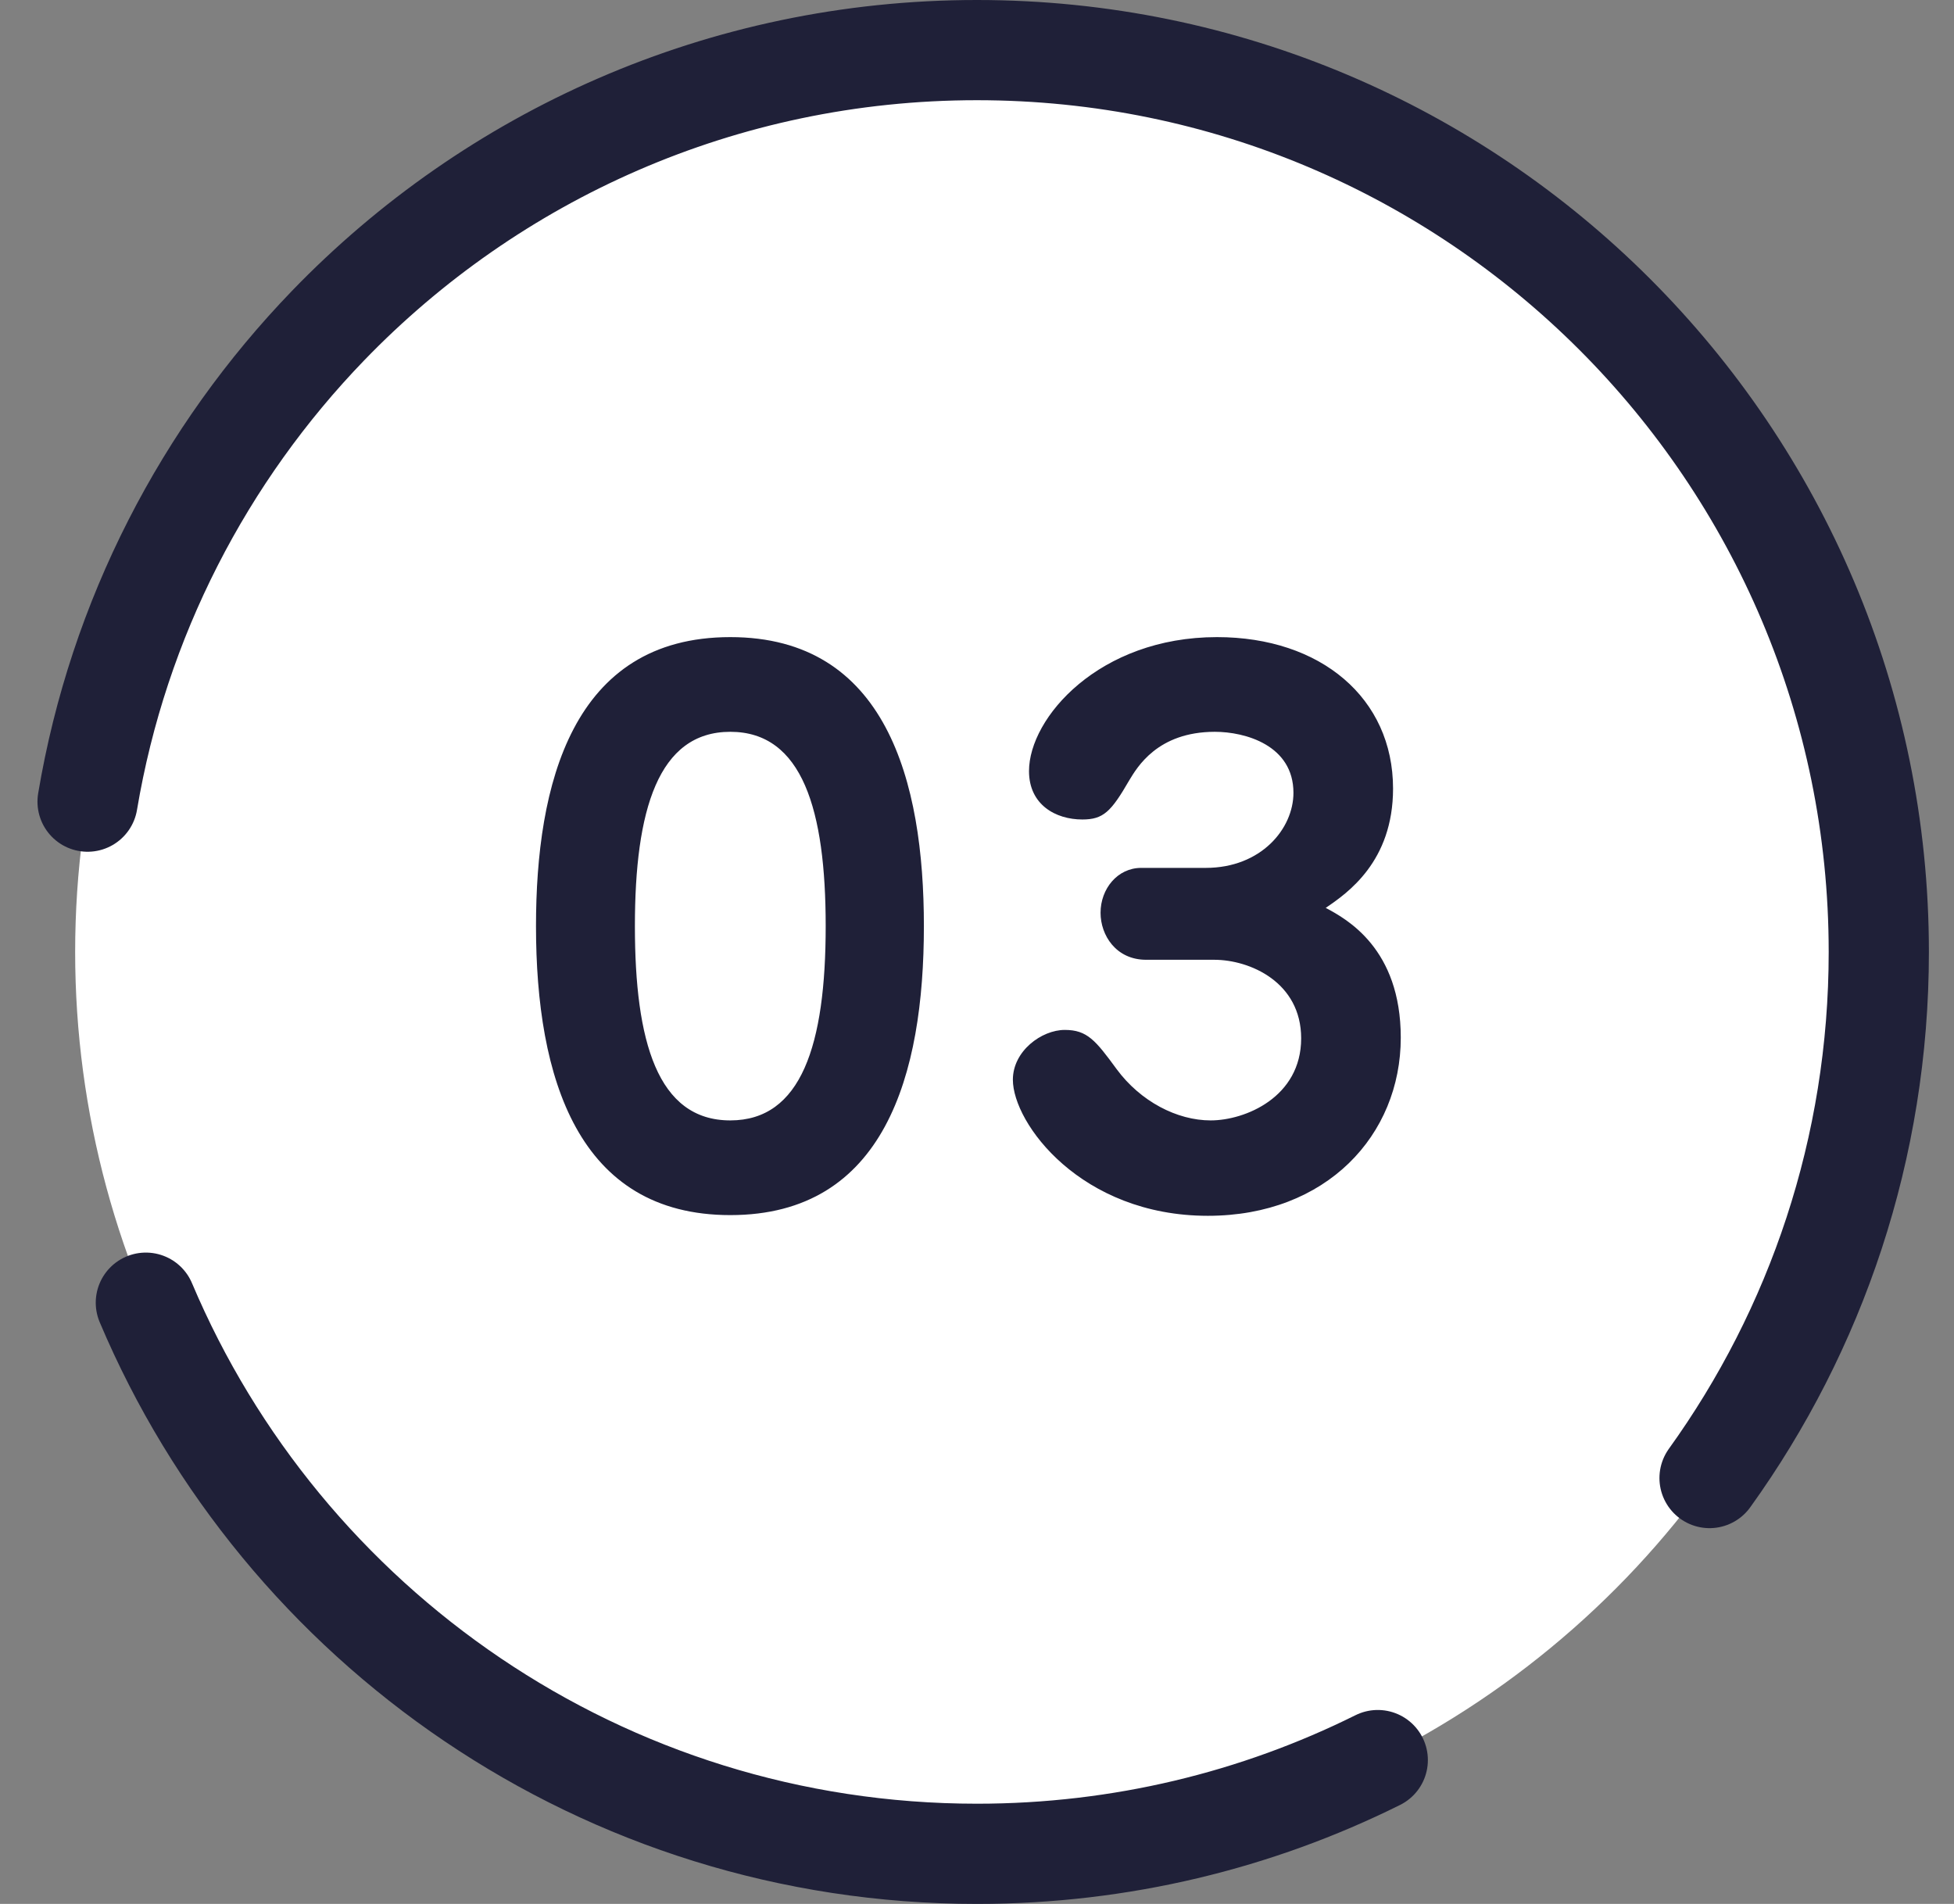
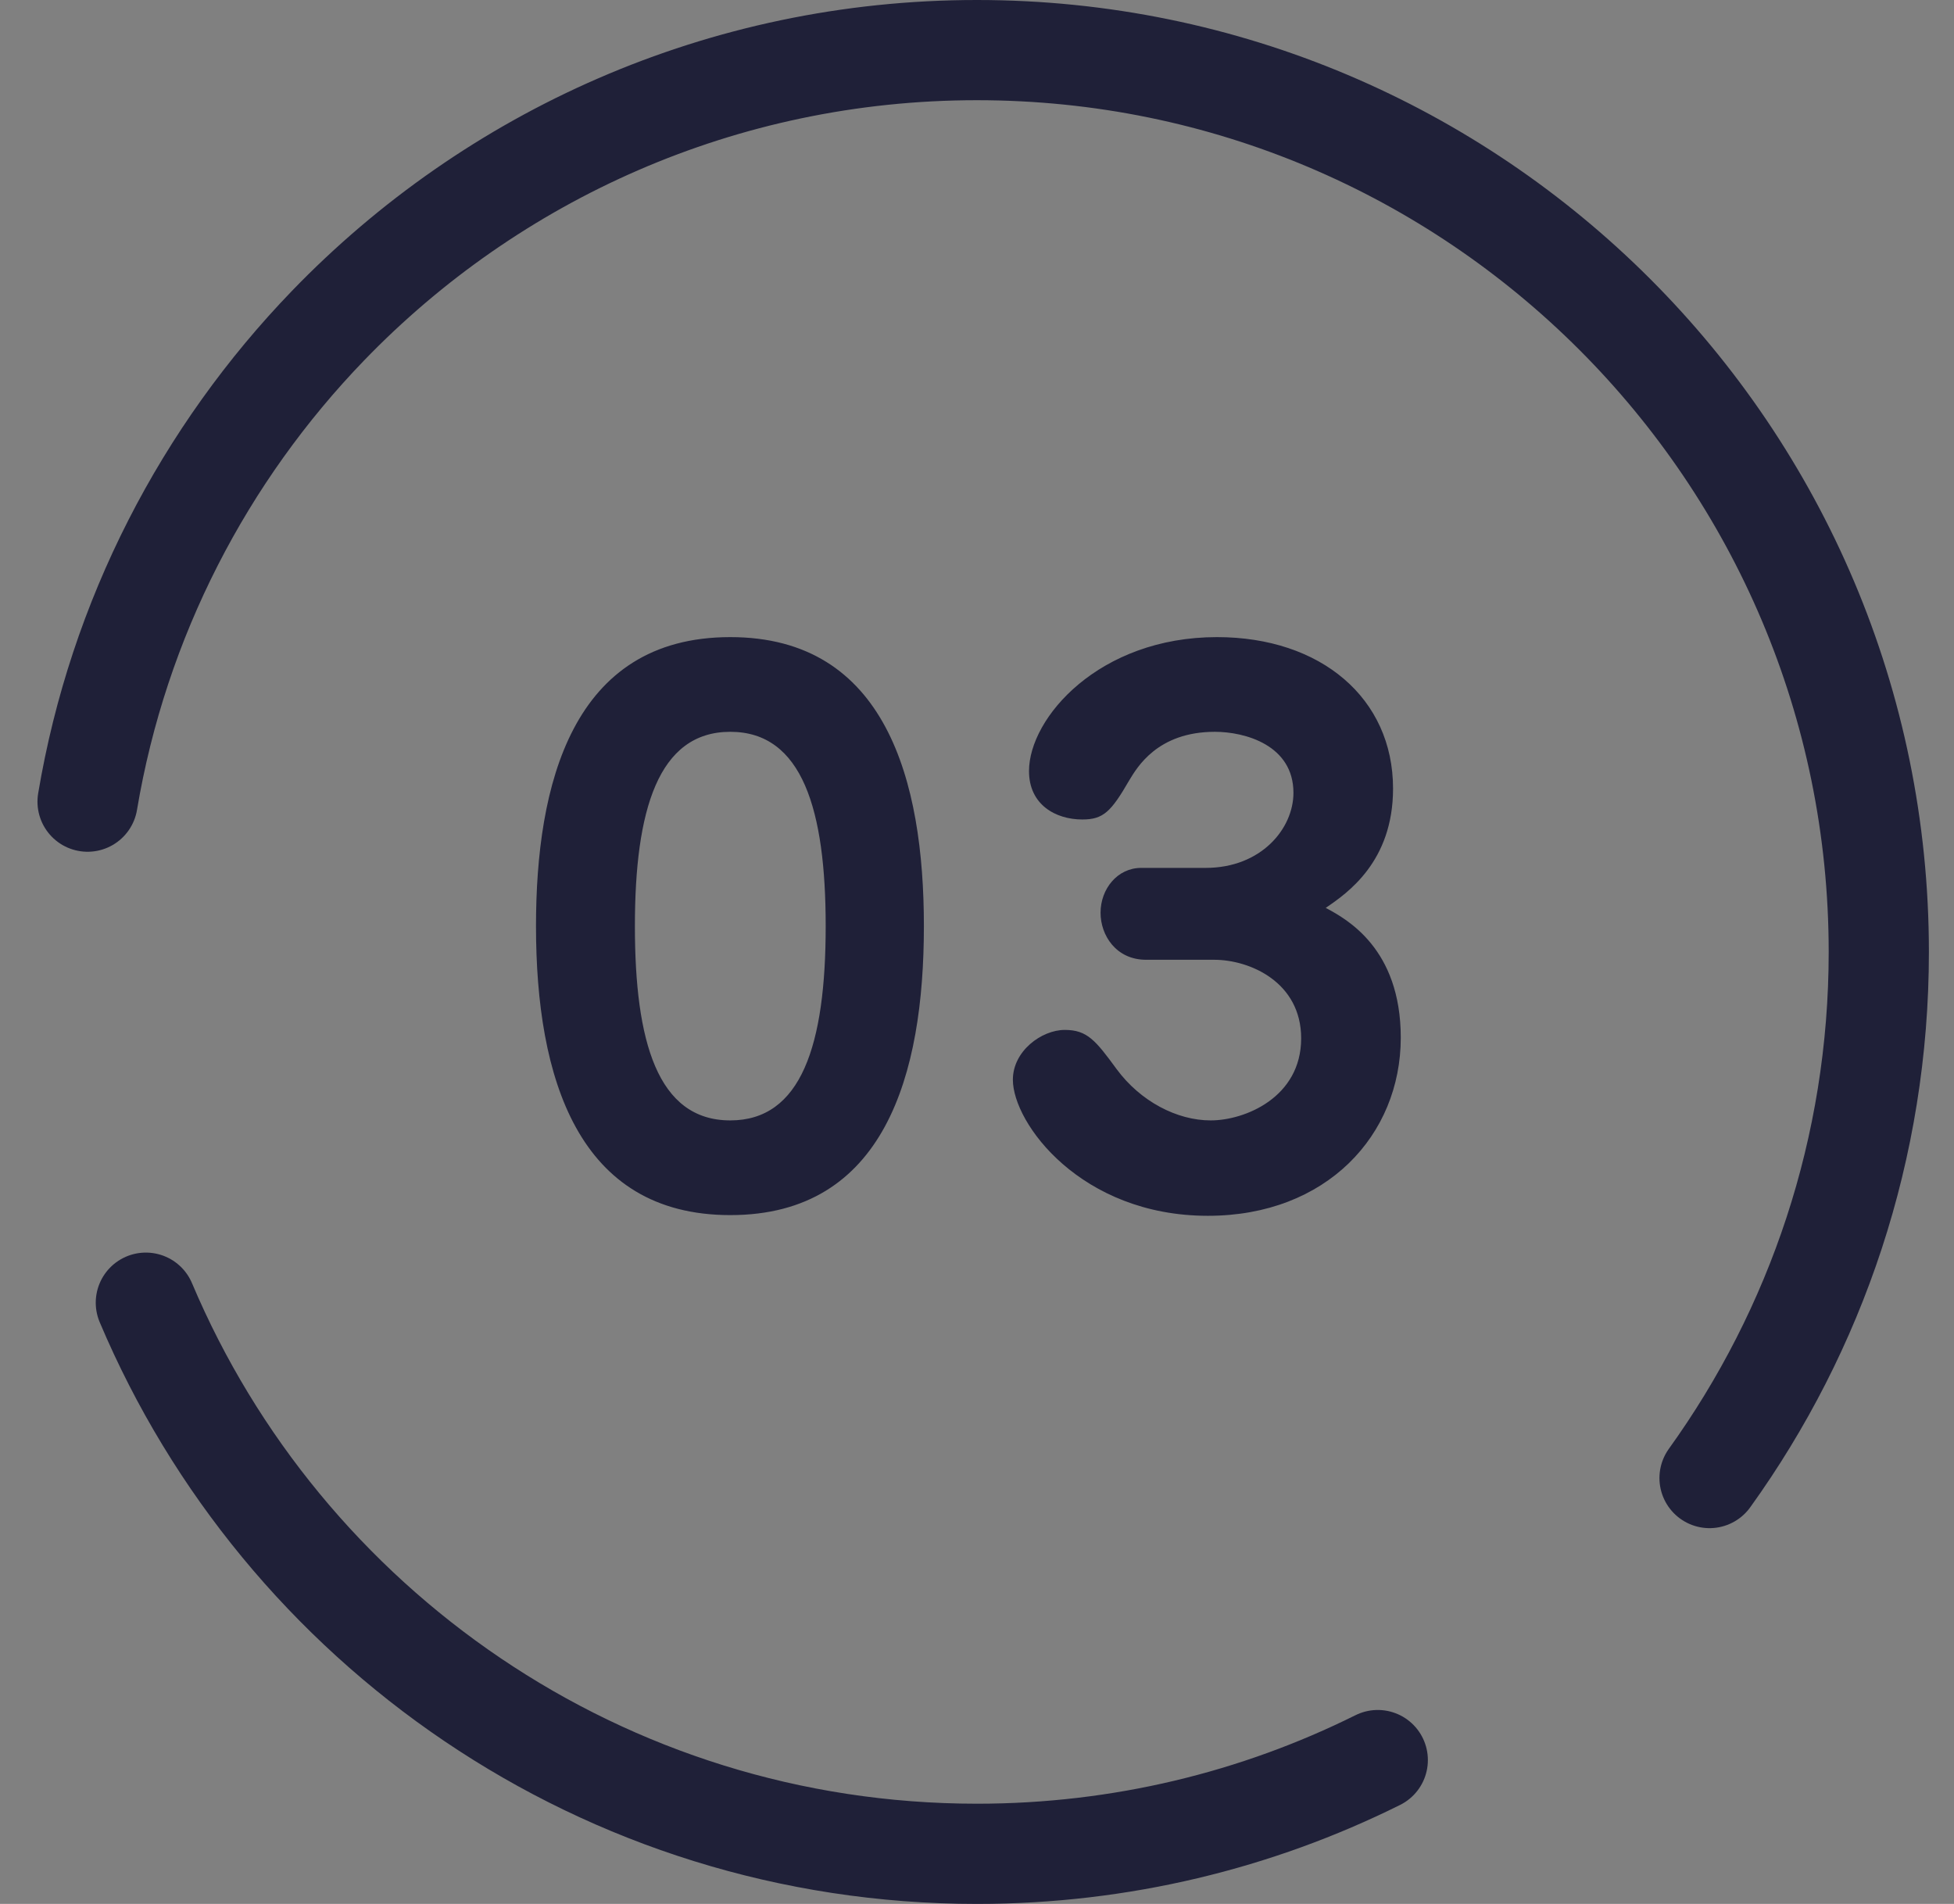
<svg xmlns="http://www.w3.org/2000/svg" width="39" height="38" viewBox="0 0 39 38" fill="none">
  <rect x="0" y="0" width="39" height="38" fill="#808080" stroke="none" />
-   <ellipse cx="19.5" cy="19" rx="18" ry="18" fill="white" />
  <path d="M27.499 35.129C25.089 36.327 22.373 37 19.499 37C12.041 37 5.642 32.464 2.911 26M34.121 29.5C36.247 26.545 37.499 22.919 37.499 19C37.499 9.059 29.44 1 19.499 1C14.414 1 9.821 3.109 6.547 6.5C4.08 9.056 2.362 12.341 1.748 16" stroke="#1F2038" stroke-width="2" stroke-linecap="round" />
  <path d="M14.576 12.716C17.684 12.716 18.44 15.586 18.44 18.484C18.44 21.452 17.656 24.252 14.576 24.252C11.538 24.252 10.698 21.522 10.698 18.484C10.698 15.67 11.412 12.716 14.576 12.716ZM14.576 14.606C13.134 14.606 12.672 16.174 12.672 18.484C12.672 20.78 13.12 22.362 14.576 22.362C15.99 22.362 16.48 20.864 16.48 18.484C16.48 16.174 16.018 14.606 14.576 14.606ZM24.234 19.156H22.876C22.274 19.156 21.966 18.666 21.966 18.218C21.966 17.742 22.302 17.322 22.778 17.322H24.066C25.172 17.322 25.816 16.538 25.816 15.824C25.816 14.872 24.85 14.606 24.248 14.606C23.1 14.606 22.694 15.32 22.54 15.572C22.176 16.202 22.022 16.356 21.602 16.356C21.07 16.356 20.538 16.062 20.538 15.39C20.538 14.326 21.938 12.716 24.29 12.716C26.362 12.716 27.804 13.934 27.804 15.74C27.804 17.196 26.894 17.826 26.46 18.12C26.88 18.344 27.958 18.932 27.958 20.71C27.958 22.656 26.474 24.266 24.108 24.266C21.574 24.266 20.216 22.418 20.216 21.55C20.216 20.976 20.79 20.556 21.252 20.556C21.7 20.556 21.868 20.766 22.288 21.34C22.764 21.984 23.492 22.362 24.164 22.362C24.85 22.362 25.97 21.9 25.97 20.724C25.97 19.604 24.948 19.156 24.234 19.156Z" fill="#1F2038" />
</svg>